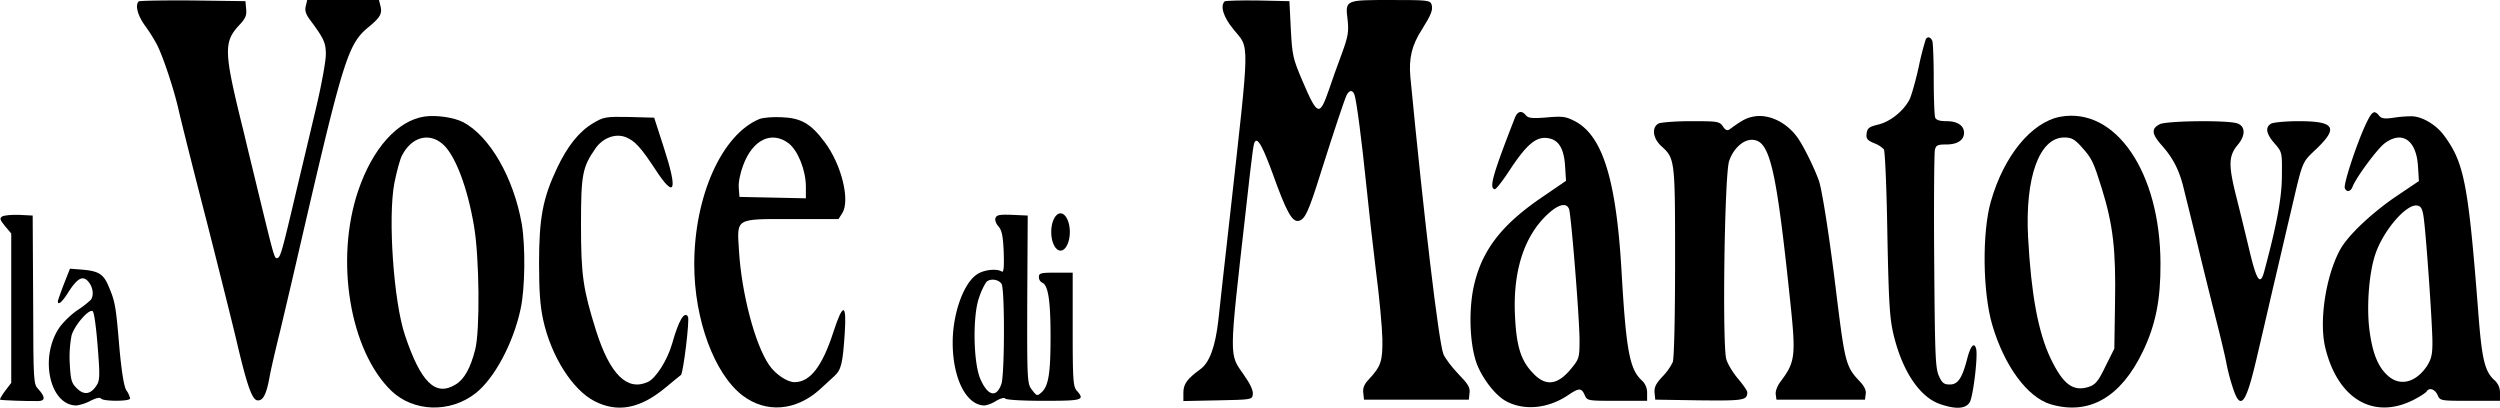
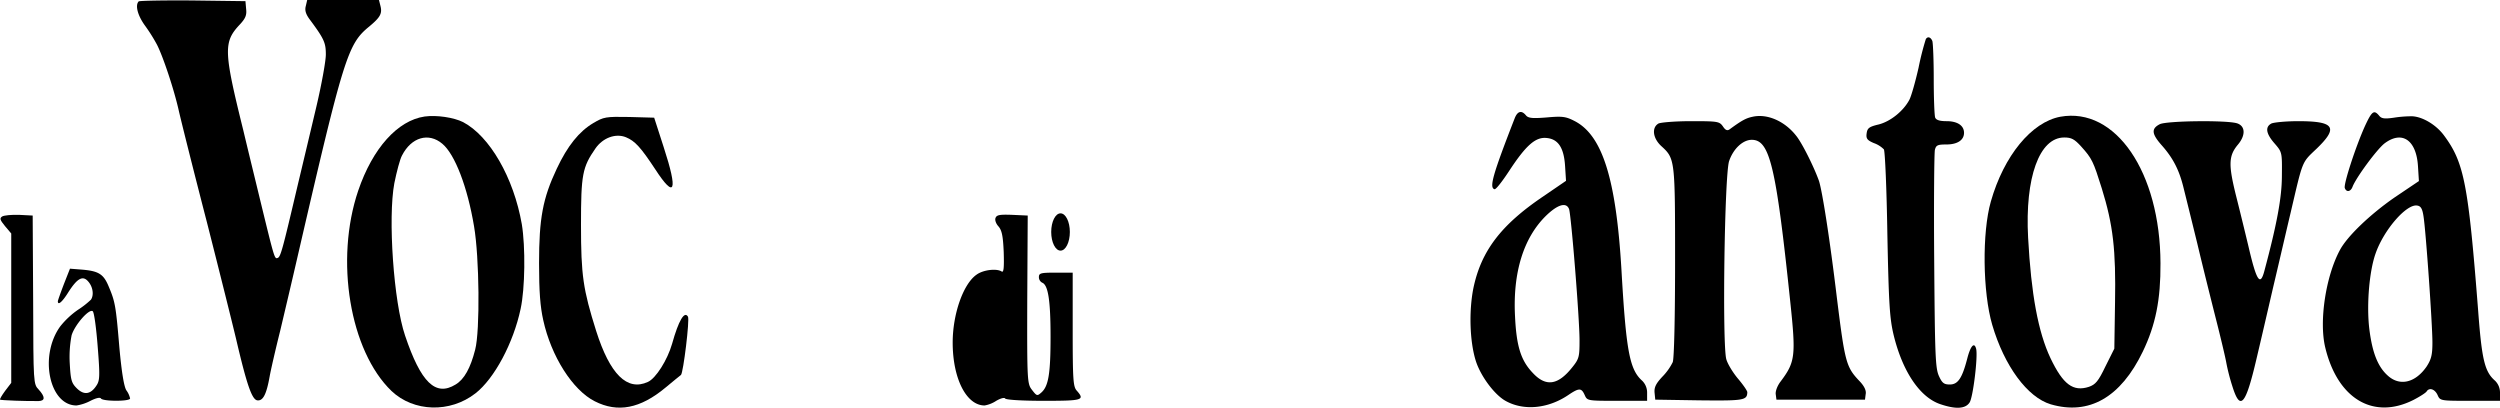
<svg xmlns="http://www.w3.org/2000/svg" id="Livello_1" data-name="Livello 1" viewBox="0 0 1072.825 174.977">
  <title>Logo_LaVoceDiMantova</title>
  <path d="M62.7,4.6c-1.6,1.6-.5,6,2.7,10.4a72.144,72.144,0,0,1,5.1,8.1c2.6,5,7.4,19.4,9.4,28.4,1,4.4,6.4,26,12.1,48,5.6,22,11.2,44.5,12.5,50,4.6,19.7,6.8,26,9.1,26.3,2.4.3,3.9-2.4,5.3-10.3.5-2.8,2.5-11.5,4.5-19.5,1.9-8,5.3-22.4,7.5-32,19.8-85.7,21.5-91.1,30.7-98.6,4.8-4,5.7-5.6,4.8-9L165.8,4H135l-.6,2.6c-.5,1.8,0,3.4,1.5,5.5,6.4,8.6,7.1,10.2,7.1,15.3,0,2.8-1.8,12.7-4,22.1-2.2,9.3-5.9,24.9-8.2,34.5-6.4,27.2-7.2,30.3-8.5,30.7-1.3.5-1.4.1-7.2-23.7-2.2-9.1-5.6-23-7.5-31-8.5-34.3-8.6-38-1.4-45.6,2.3-2.5,2.9-3.9,2.6-6.5l-.3-3.4L85.9,4.2C73.5,4.1,63.1,4.3,62.7,4.6Z" transform="translate(-3.175 -4)" />
-   <path d="M528.7,4.6c-2,2-.5,6.8,3.8,12,7,8.6,7.1,2.5-1.5,79.9-2.2,19.2-4.4,39.5-5,45-1.3,11.3-3.8,18.2-7.8,21-5.6,4.1-7.2,6.3-7.2,10v3.6l14.8-.3c14.6-.3,14.7-.3,15-2.6.2-1.6-1.1-4.5-3.9-8.4-6.3-9.1-6.4-6.1.7-68.8,3.4-30.5,3.5-30.9,4.4-31.5,1.3-.8,3.4,3.3,7.5,14.5,5.6,15.6,8.1,20.2,10.8,19.8,2.8-.4,4.4-3.8,9.7-20.8,6-18.9,10.1-31.2,11.1-33.3,1.2-2.1,2.5-2.2,3.3-.1.9,2.4,3.2,20.2,5.1,38.9.9,8.8,2.7,25.2,4.1,36.5,1.5,11.3,2.7,24.6,2.8,29.5.1,9.7-.6,11.7-6.1,17.6-1.7,1.8-2.4,3.6-2.1,5.5l.3,2.9h45l.3-2.9c.3-2.3-.6-3.8-4.7-8-2.7-2.8-5.7-6.7-6.5-8.6-2-4.8-8.5-59.8-14.2-119-.7-8,.6-13.6,5-20.4,4-6.4,4.8-8.4,4.1-10.7-.6-1.8-1.9-1.9-17.4-1.9-19.8,0-19.7-.1-18.6,8.7.5,5,.2,6.9-2.5,14.3-1.8,4.7-4.2,11.6-5.5,15.4-4.1,11.8-4.9,11.5-11.5-3.9-4-9.4-4.3-10.7-4.9-22l-.6-12-13.6-.3C535.5,4.1,529.1,4.3,528.7,4.6Z" transform="translate(-3.175 -4)" />
  <path d="M829.6,20.8A119.227,119.227,0,0,0,826.5,33c-1.4,6.2-3.2,12.5-4,13.9-2.5,4.7-8,9.2-13.1,10.5-4.2,1-4.9,1.6-5.2,3.9-.3,2.2.3,2.9,3.1,4.1a11.337,11.337,0,0,1,4.3,2.7c.5.8,1.2,17.1,1.5,36.4.6,30.1,1,36.2,2.7,43.3,3.8,15.6,11.2,26.6,19.9,29.6,6.7,2.3,10.9,2.1,12.7-.7,1.5-2.3,3.6-19.8,2.8-23-.8-3.1-2.4-1.3-3.8,4.1-2.2,8.5-4,11.2-7.5,11.2-2.5,0-3.3-.6-4.7-3.7-1.5-3.4-1.7-9-2-49.3-.2-25,0-46.5.3-47.7.5-2,1.2-2.3,4.9-2.3,4.8,0,7.6-1.9,7.6-5s-2.8-5-7.5-5c-3,0-4.5-.5-4.9-1.6-.3-.9-.6-8.2-.6-16.4s-.3-15.5-.6-16.4C831.7,19.9,830.4,19.5,829.6,20.8Z" transform="translate(-3.175 -4)" />
  <path d="M653.2,54.7c-9.5,24.4-11,29.8-8.7,30.5.6.2,3.3-3.3,6.2-7.7,7.2-11,11.3-14.7,16-14.3,5.1.4,7.6,4.1,8.1,12.1l.4,6.3-9.8,6.7c-18.2,12.3-26.7,23.5-30,39.6-1.9,9.8-1.5,22.5,1,30.7,2,6.6,8,14.7,12.8,17.4,7.8,4.4,18.3,3.4,27-2.5,4.6-3.1,5.6-3.1,7,0,1.1,2.5,1.2,2.5,14,2.5H710v-3.3a7.143,7.143,0,0,0-2.1-5.3c-5.4-4.8-6.9-12.6-8.9-47.4-2.3-39.3-8.2-58-20.2-64.1-3.7-1.9-5.2-2.1-11.9-1.5-6.2.5-7.9.3-8.9-.9C656.1,51.2,654.4,51.7,653.2,54.7Zm23.3,39c.9,2.4,4.5,46.9,4.5,56.4,0,7-.2,7.9-3.1,11.5-6.1,7.7-11.3,8.5-16.9,2.5-5.2-5.4-7.1-11.5-7.7-24.7-.9-18.4,3.6-33.2,13.2-42.7C671.5,91.8,675.3,90.6,676.5,93.7Z" transform="translate(-3.175 -4)" />
  <path d="M1018,58.2c-4,8.9-9.2,24.9-8.6,26.5.7,1.9,2.5,1.6,3.3-.5,1.4-3.8,10.5-16.2,13.8-18.7,7.5-5.6,13.6-1.4,14.3,9.8l.4,6.4-10.4,7c-10.4,7.2-20.3,16.6-23.5,22.6-6.1,11.3-9,30.6-6.3,41.8,5.3,22.1,20.7,31.2,37.9,22.5,2.7-1.4,5.2-3,5.6-3.6,1.1-1.8,3.5-1.1,4.7,1.5,1.1,2.5,1.2,2.5,14,2.5H1076v-3.3a7.143,7.143,0,0,0-2.1-5.3c-4.5-3.9-5.7-9-7.3-30.4-4.2-53.9-6-63.2-14.5-74.7-3.3-4.6-9.2-8.2-13.8-8.4a49.561,49.561,0,0,0-7.8.6c-4.1.6-5.4.4-6.4-.9C1021.9,51,1021,51.7,1018,58.2ZM1043.2,97c1,6.4,3.8,46.2,3.8,54,0,5.3-.5,7.2-2.5,10.3-4.7,6.8-11.2,8.5-16.3,4.2-4.5-3.8-7-9.9-8.3-20.5-1.2-10.2,0-24.6,2.7-32.2,3.5-10.1,13.2-21.3,17.8-20.6C1042,92.4,1042.7,93.5,1043.2,97Z" transform="translate(-3.175 -4)" />
  <path d="M185.4,54c-11.6,1.7-22.3,13.6-28.5,31.8-10.1,29.8-3.6,68.8,14.3,86,9.5,9,25.1,9.5,36,1,8.1-6.3,16.3-21.6,19.4-36.3,1.9-8.7,2.1-26.6.5-36.3-3.5-20-13.8-37.8-25.2-43.8C197.9,54.4,190.6,53.3,185.4,54ZM193,65.7c5.4,4.5,10.8,18.6,13.6,35.4,2.3,13.4,2.6,44.8.5,52.9-2,7.9-4.7,12.8-8.4,15-8.6,5.3-14.9-.8-21.7-21-4.9-14.4-7.4-50.5-4.6-65.4,1-4.9,2.4-10.3,3.3-11.9C179.7,62.9,187.1,60.7,193,65.7Z" transform="translate(-3.175 -4)" />
  <path d="M755.3,54.1c-2.9.6-4.7,1.6-9.9,5.4-1,.7-1.8.4-2.9-1.3-1.5-2.1-2.3-2.2-13.6-2.2-6.6,0-12.9.5-14,1-3,1.7-2.5,6.3,1.2,9.7,5.9,5.4,5.9,5.7,5.9,49.9,0,23.2-.4,41.3-1,42.8a24.233,24.233,0,0,1-4.5,6.3c-2.7,2.9-3.5,4.5-3.3,6.8l.3,3,18.9.3c19.2.2,20.5,0,20.6-3.5,0-.6-1.8-3.2-4-5.8-2.1-2.5-4.4-6.2-5-8.3-1.8-6-.8-79.4,1.2-85.1,1.8-5.3,5.9-9.1,9.7-9.1,7.7,0,10.4,11,16.5,69.2,2.5,23.6,2.2,26.1-4.1,34.5-1.4,1.8-2.3,4.2-2.1,5.5l.3,2.3h38l.3-2.4c.3-1.5-.6-3.4-2.6-5.5-5.8-6.1-6.3-7.9-9.8-36.1-3-25-6.3-46-7.7-50-2.2-6.1-7.2-16.1-9.7-19.2C769.1,56,761.6,52.7,755.3,54.1Z" transform="translate(-3.175 -4)" />
  <path d="M887.3,54.1c-12.3,2.3-24.2,16.7-29.8,36.4-3.8,13.3-3.5,38.9.6,52.9,5.2,17.7,15.1,31.1,25.1,34.1,16.4,4.8,30-2.9,39.5-22.6,5.5-11.4,7.7-22.3,7.6-37.9C930.2,77.8,911,49.8,887.3,54.1Zm9,12.8c4.6,5.1,5.2,6.4,8.8,17.9,4.9,15.8,6.1,26.5,5.7,49l-.3,19.8-3.8,7.6c-3.1,6.5-4.3,7.8-7.1,8.8-6.8,2.2-11.1-1-16.5-12.3-5.3-11.2-8.3-27.5-9.6-51.7-1.4-25.8,4.8-43,15.5-43C892.1,63,893.4,63.7,896.3,66.9Z" transform="translate(-3.175 -4)" />
  <path d="M257.8,56.8c-6.1,3.6-11.1,9.8-15.7,19.6-6,12.7-7.6,21.3-7.6,40.6,0,12.1.5,18.6,1.8,24.4,3.4,15.5,12.6,30,22.1,34.8,9.8,5,19.5,3.2,30.4-5.9,3.1-2.6,6.1-5,6.6-5.4,1-.9,3.8-23.8,3-25-1.5-2.6-4,1.6-6.8,11.6-2,7-7,14.9-10.4,16.4-8.9,4.1-16.3-3.3-22.2-21.9-5.6-17.8-6.5-23.8-6.5-45.5s.6-24.7,6.2-32.8c3.2-4.6,8.7-6.6,13.1-4.8,3.9,1.6,6.4,4.4,12.6,13.8,8.4,12.9,9.8,9.5,3.6-9.5l-4.1-12.7-10.7-.3C263.1,54,262.2,54.2,257.8,56.8Z" transform="translate(-3.175 -4)" />
-   <path d="M329,55.1c-16.1,6.7-27.9,33.1-27.9,62.4,0,23.6,8.6,46.9,20.7,56.2,10.1,7.7,22.9,6.7,33.2-2.6,1.9-1.8,4.7-4.3,6.1-5.6,3.1-2.8,3.7-5.3,4.6-18.8.8-12.7-.8-12.8-4.9-.2-4.8,14.8-10,21.5-16.7,21.5-3.1,0-8.2-3.4-10.9-7.4-6.1-8.9-11.8-30.8-12.9-48.9-.9-14.3-1.9-13.7,22.8-13.7H363l1.6-2.5c3.5-5.4-.3-21-7.6-30.6-5.9-7.9-10.1-10.3-18.5-10.6C334.7,54.1,330.4,54.5,329,55.1Zm12.6,10.4c4,3.1,7.4,11.6,7.4,18.6v5l-14.2-.3-14.3-.3-.3-3.9c-.2-2.3.6-6.3,1.9-9.7C326.2,63.9,334.3,60,341.6,65.5Z" transform="translate(-3.175 -4)" />
  <path d="M930,57.3c-3.7,1.9-3.5,4.1.7,8.9,5,5.6,7.7,10.8,9.6,18.8.9,3.6,3.5,14.1,5.8,23.5,2.2,9.3,5.8,23.7,7.9,32,2.1,8.2,4.1,16.7,4.5,18.9a85.038,85.038,0,0,0,2.6,10.2c3.4,11,5.7,8.5,10.4-11.6,1.5-6.3,4.7-20.1,7.1-30.5,2.5-10.5,5.8-24.9,7.5-32,5.4-23,4.7-21.5,11.1-27.6,9.6-9.2,7.8-11.9-7.7-11.9-5.3,0-10.5.5-11.6,1-2.8,1.5-2.3,4.4,1.4,8.6,3.2,3.7,3.2,3.8,3.1,13.8,0,9.4-2.2,21-7.5,40.8-1.8,6.9-3.4,4.4-6.9-10.7-1.2-5-3.5-14.5-5.2-21.2-3.4-13.6-3.3-17.4.7-22.2,3.3-3.9,3.3-7.8-.1-9.1C959.6,55.5,933,55.8,930,57.3Z" transform="translate(-3.175 -4)" />
  <path d="M4.1,96.9c-1.2.8-.9,1.5,1.2,4.1L8,104.2v64.1l-2.6,3.4c-1.4,1.9-2.4,3.6-2.2,3.8.3.3,11.8.7,16.6.6,2.8-.1,2.8-1.8,0-4.9-2.3-2.4-2.3-2.5-2.4-38.5l-.2-36.2-5.8-.3C8.1,96.1,4.9,96.4,4.1,96.9Z" transform="translate(-3.175 -4)" />
-   <path d="M430.4,97.5c-.4.9.2,2.5,1.2,3.6,1.5,1.7,2,4.1,2.3,11.1.2,6.7,0,8.9-.9,8.3-2.2-1.4-8-.7-10.8,1.4-5.7,4-10.2,16.9-10.2,29.1,0,15.5,5.9,27,13.7,27a13.148,13.148,0,0,0,5-2c1.9-1.1,3.5-1.5,3.8-1,.4.6,7.4,1,16.6,1,16.7,0,17.7-.3,14.2-4.3-1.6-1.7-1.8-4.5-1.8-26.3V121h-7.2c-6.5,0-7.3.2-7.3,1.9a2.655,2.655,0,0,0,1.4,2.4c2.6,1,3.6,7.8,3.6,23.2,0,15.9-.9,21.2-3.9,23.9-1.8,1.6-2,1.6-4-1-2.1-2.7-2.2-3.4-2.1-38.8l.2-36.1-6.6-.3C432.3,96,430.9,96.2,430.4,97.5Zm2.6,28.4c1.4,2.6,1.3,38.9-.1,42.9-2.1,6-5.8,5.2-9-2.1-3.1-7.1-3.4-27.5-.5-35.2a29.686,29.686,0,0,1,2.9-6.3C427.8,123.3,431.8,123.8,433,125.9Z" transform="translate(-3.175 -4)" />
+   <path d="M430.4,97.5c-.4.9.2,2.5,1.2,3.6,1.5,1.7,2,4.1,2.3,11.1.2,6.7,0,8.9-.9,8.3-2.2-1.4-8-.7-10.8,1.4-5.7,4-10.2,16.9-10.2,29.1,0,15.5,5.9,27,13.7,27a13.148,13.148,0,0,0,5-2c1.9-1.1,3.5-1.5,3.8-1,.4.6,7.4,1,16.6,1,16.7,0,17.7-.3,14.2-4.3-1.6-1.7-1.8-4.5-1.8-26.3V121h-7.2c-6.5,0-7.3.2-7.3,1.9a2.655,2.655,0,0,0,1.4,2.4c2.6,1,3.6,7.8,3.6,23.2,0,15.9-.9,21.2-3.9,23.9-1.8,1.6-2,1.6-4-1-2.1-2.7-2.2-3.4-2.1-38.8l.2-36.1-6.6-.3C432.3,96,430.9,96.2,430.4,97.5Zm2.6,28.4a29.686,29.686,0,0,1,2.9-6.3C427.8,123.3,431.8,123.8,433,125.9Z" transform="translate(-3.175 -4)" />
  <path d="M30.6,125.9c-1.4,3.7-2.6,7-2.6,7.4,0,1.9,1.9.3,4.5-3.9,3.9-6.1,6.3-7.4,8.7-4.4,1.9,2.3,2.3,5.7,1,7.6a36.95,36.95,0,0,1-5.5,4.3,35.646,35.646,0,0,0-7.7,7.2c-9.1,12.6-4.7,33.9,7,33.9a18.781,18.781,0,0,0,6-2c2.4-1.2,4.1-1.6,4.5-1,.8,1.3,12.5,1.3,12.5,0a9.102,9.102,0,0,0-1.6-3.5c-1-1.6-2-7.5-3-18.4-1.5-17.9-1.8-19.6-4.6-26.2-2.2-5.3-4.3-6.6-11.5-7.2l-5.1-.4Zm14.5,26.9c1,12.5.9,14.5-.5,16.6-2.5,3.9-5.4,4.3-8.5,1.2-2.3-2.3-2.6-3.6-3-10.8a48.98,48.98,0,0,1,.8-11.9c1.4-4.6,7.7-11.7,9.1-10.3C43.6,138.2,44.5,145,45.1,152.8Z" transform="translate(-3.175 -4)" />
  <ellipse cx="455.106" cy="99.552" rx="4" ry="8" />
</svg>